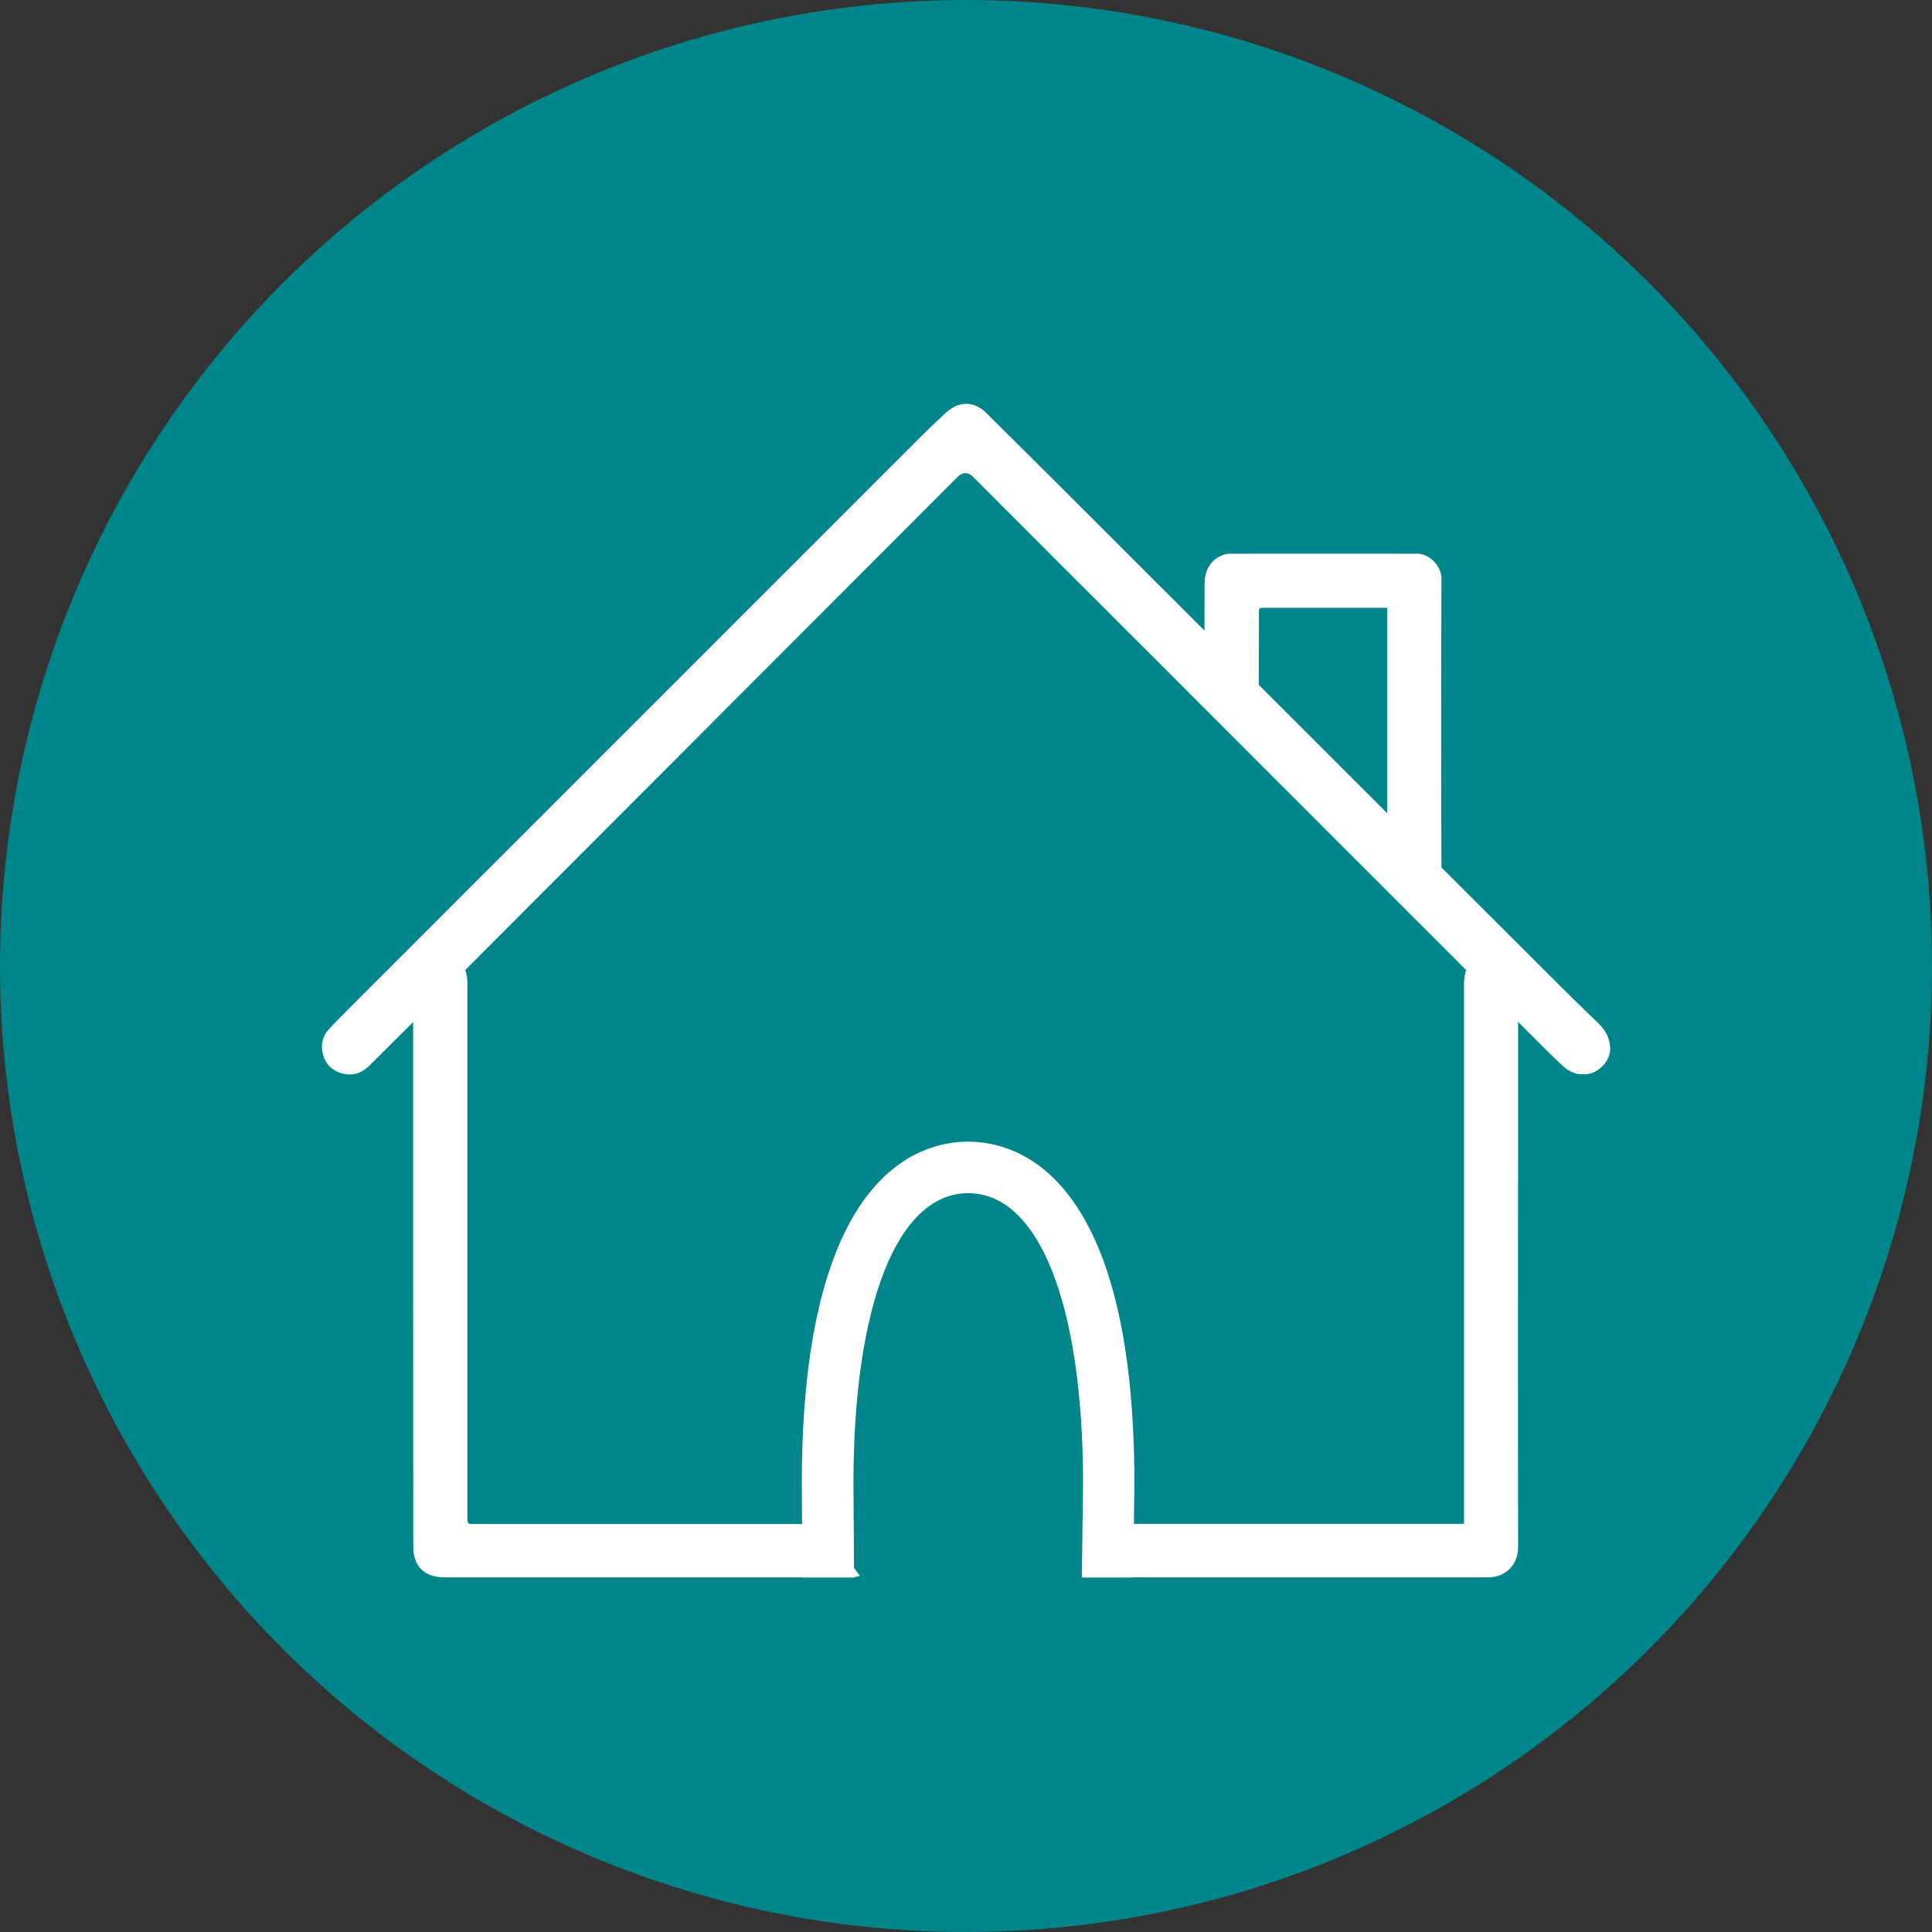
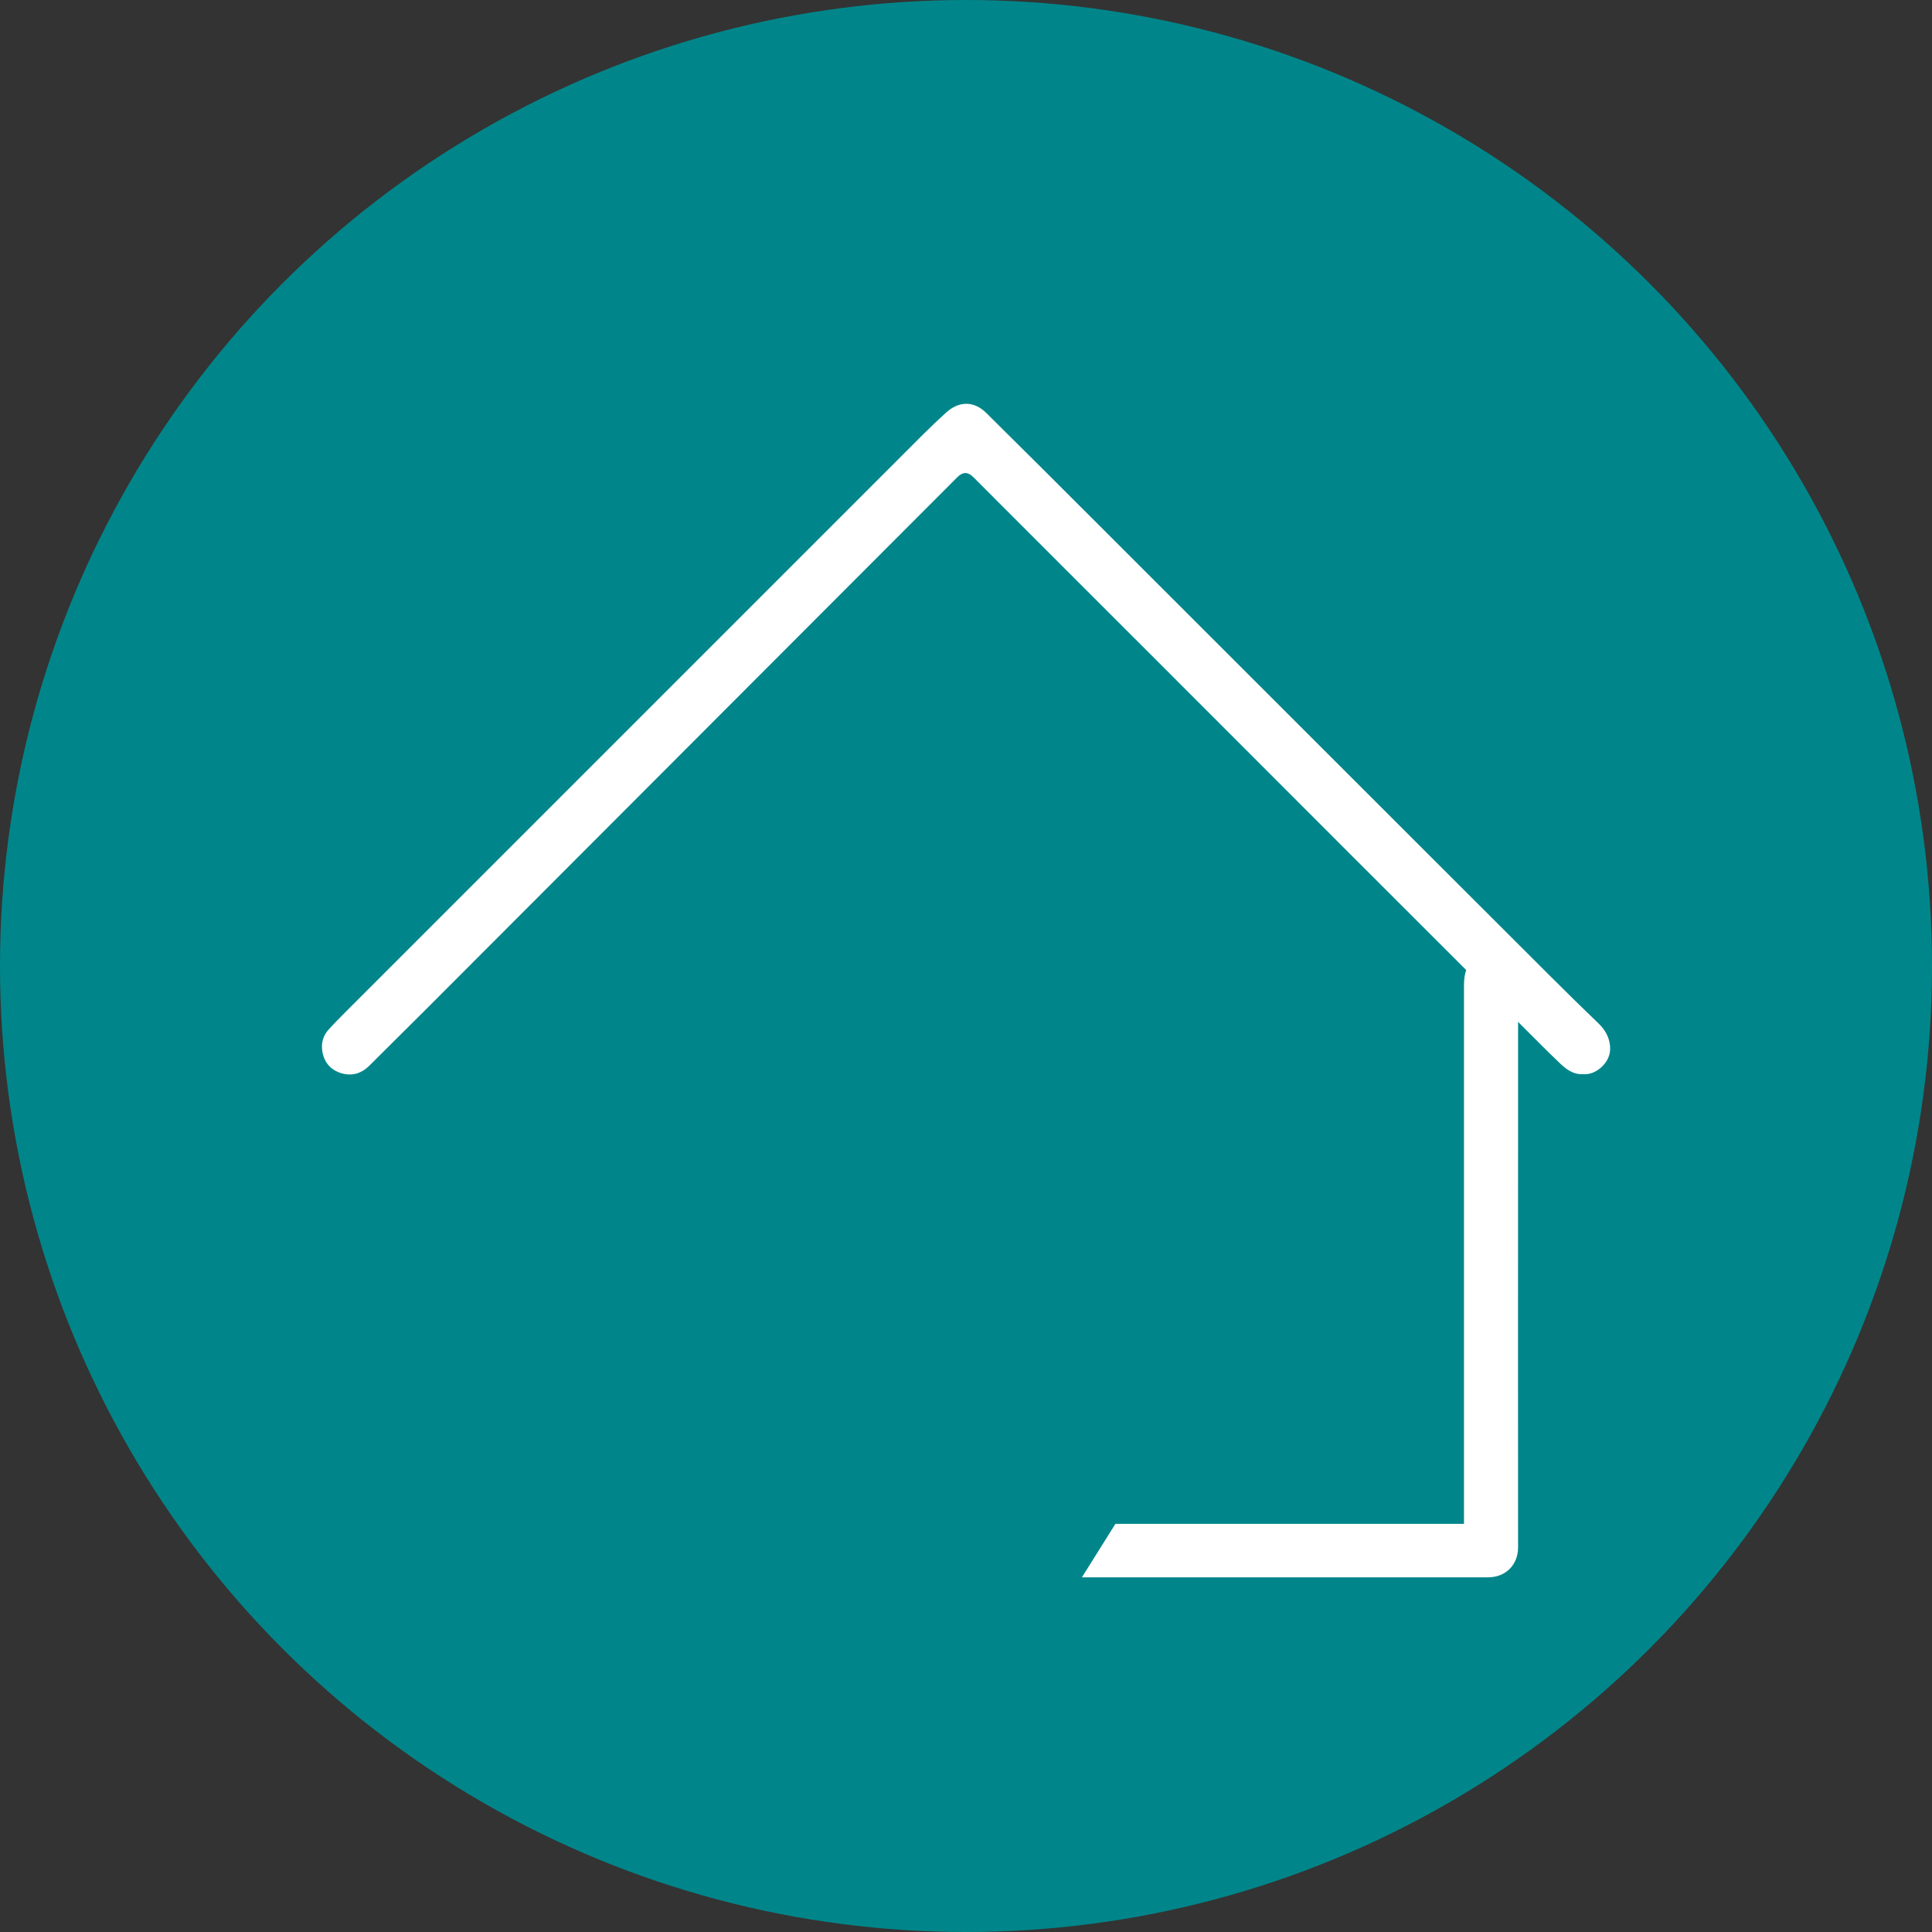
<svg xmlns="http://www.w3.org/2000/svg" id="uuid-345b267e-31e4-458a-a8f9-de3465947ffc" data-name="Calque 3" viewBox="0 0 120 120">
  <rect x="0" y="0" width="120" height="120" fill="#333333" stroke="none" />
  <defs>
    <style>
      .uuid-20cef16c-7b78-4741-ade8-f1afca5ce47a {
        clip-path: url(#uuid-27be151f-c8d9-4b34-b88a-7a6ac8d59721);
      }

      .uuid-ae9a0a9f-3fca-4fa7-af93-5c5d1399070e {
        fill: none;
      }

      .uuid-ae9a0a9f-3fca-4fa7-af93-5c5d1399070e, .uuid-96a5fd62-03cd-4405-8149-c650c20544b3, .uuid-08b6cd5e-4be3-4bcf-8938-6ae3fdc71772 {
        stroke-width: 0px;
      }

      .uuid-96a5fd62-03cd-4405-8149-c650c20544b3 {
        fill: #00868a;
      }

      .uuid-08b6cd5e-4be3-4bcf-8938-6ae3fdc71772 {
        fill: #fff;
      }
    </style>
    <clipPath id="uuid-27be151f-c8d9-4b34-b88a-7a6ac8d59721">
      <polyline class="uuid-ae9a0a9f-3fca-4fa7-af93-5c5d1399070e" points="53.22 97.98 20 97.98 20 19.4 100 19.4 100 97.98 53.22 97.98" />
    </clipPath>
  </defs>
  <circle class="uuid-96a5fd62-03cd-4405-8149-c650c20544b3" cx="60" cy="60" r="60" />
  <g class="uuid-20cef16c-7b78-4741-ade8-f1afca5ce47a">
-     <path class="uuid-08b6cd5e-4be3-4bcf-8938-6ae3fdc71772" d="M53.41,97.88c-.18.06-.37.09-.57.09h-25.26c-1.19,0-1.9-.67-1.91-1.86,0-5.37-.01-10.73-.01-16.11,0-6.06,0-12.13,0-18.19,0-.44,0-.89.07-1.33.1-.66.75-1.24,1.38-1.3.88-.09,1.47.23,1.76.98.09.26.16.53.16.81,0,11.09,0,22.18,0,33.26,0,.44,0,.43.44.43,2.19,0,4.37,0,6.56,0,4.81,0,9.63,0,14.44,0,.19,0,.37-.01.55,0" />
    <path class="uuid-08b6cd5e-4be3-4bcf-8938-6ae3fdc71772" d="M69.28,94.65h21.65v-.42c0-11.01,0-22.03,0-33.04,0-.73.18-1.41.86-1.81.72-.42,2.03-.31,2.41.8.07.2.09.43.09.65v10.23c0,8.36-.01,16.71,0,25.06,0,1.06-.76,1.85-1.86,1.85-8.41,0-16.82,0-25.23,0" />
-     <line class="uuid-ae9a0a9f-3fca-4fa7-af93-5c5d1399070e" x1="65.16" y1="75.28" x2="61.76" y2="75.27" />
-     <path class="uuid-08b6cd5e-4be3-4bcf-8938-6ae3fdc71772" d="M70.38,99.93l-3.21-.04.1-7.75c0-11.11-2.73-18.03-7.13-18.03s-7.13,6.91-7.13,18.05l.05,7.71-3.21.02-.05-7.72c0-19.19,7.23-21.26,10.33-21.26s10.33,2.07,10.33,21.25l-.1,7.77Z" />
    <path class="uuid-08b6cd5e-4be3-4bcf-8938-6ae3fdc71772" d="M98.32,66.72c-.57.03-.99-.27-1.38-.63-.4-.38-.79-.76-1.17-1.14-8-7.99-15.99-15.98-23.98-23.98-3.78-3.78-7.57-7.56-11.35-11.35q-.48-.48-.97.01c-11,11.01-22,22.03-32.99,33.04-1.17,1.17-2.36,2.34-3.53,3.51-.51.51-1.1.68-1.78.47-.68-.22-1.07-.72-1.16-1.42-.06-.47.07-.92.4-1.28.36-.4.74-.78,1.12-1.16,11.94-11.94,23.88-23.88,35.82-35.82.46-.46.93-.9,1.41-1.34.8-.73,1.73-.74,2.5.02,2.47,2.44,4.93,4.9,7.39,7.36,6.57,6.57,13.14,13.13,19.71,19.7,2.63,2.63,5.27,5.27,7.91,7.9,1,1,2.02,2,3.04,2.98.39.38.64.83.69,1.36.06.52-.15.99-.54,1.34-.31.28-.69.46-1.13.43" />
-     <path class="uuid-08b6cd5e-4be3-4bcf-8938-6ae3fdc71772" d="M86.17,37.75h-7.6c-.37,0-.38,0-.38.37,0,1.67,0,3.35-.01,5.03,0,.6-.25,1.1-.79,1.41-.92.53-2.24.18-2.51-1.22-.04-.21-.06-.42-.06-.63,0-2.15-.02-4.3,0-6.45,0-.74.28-1.38,1-1.73.18-.09.39-.14.58-.14,3.87-.01,7.75,0,11.62,0,.76,0,1.51.76,1.51,1.54-.02,6.16-.02,12.31,0,18.46,0,.8-.56,1.73-1.52,1.77-.84.03-1.61-.44-1.79-1.5-.03-.23-.06-.46-.06-.69v-16.22Z" />
  </g>
</svg>